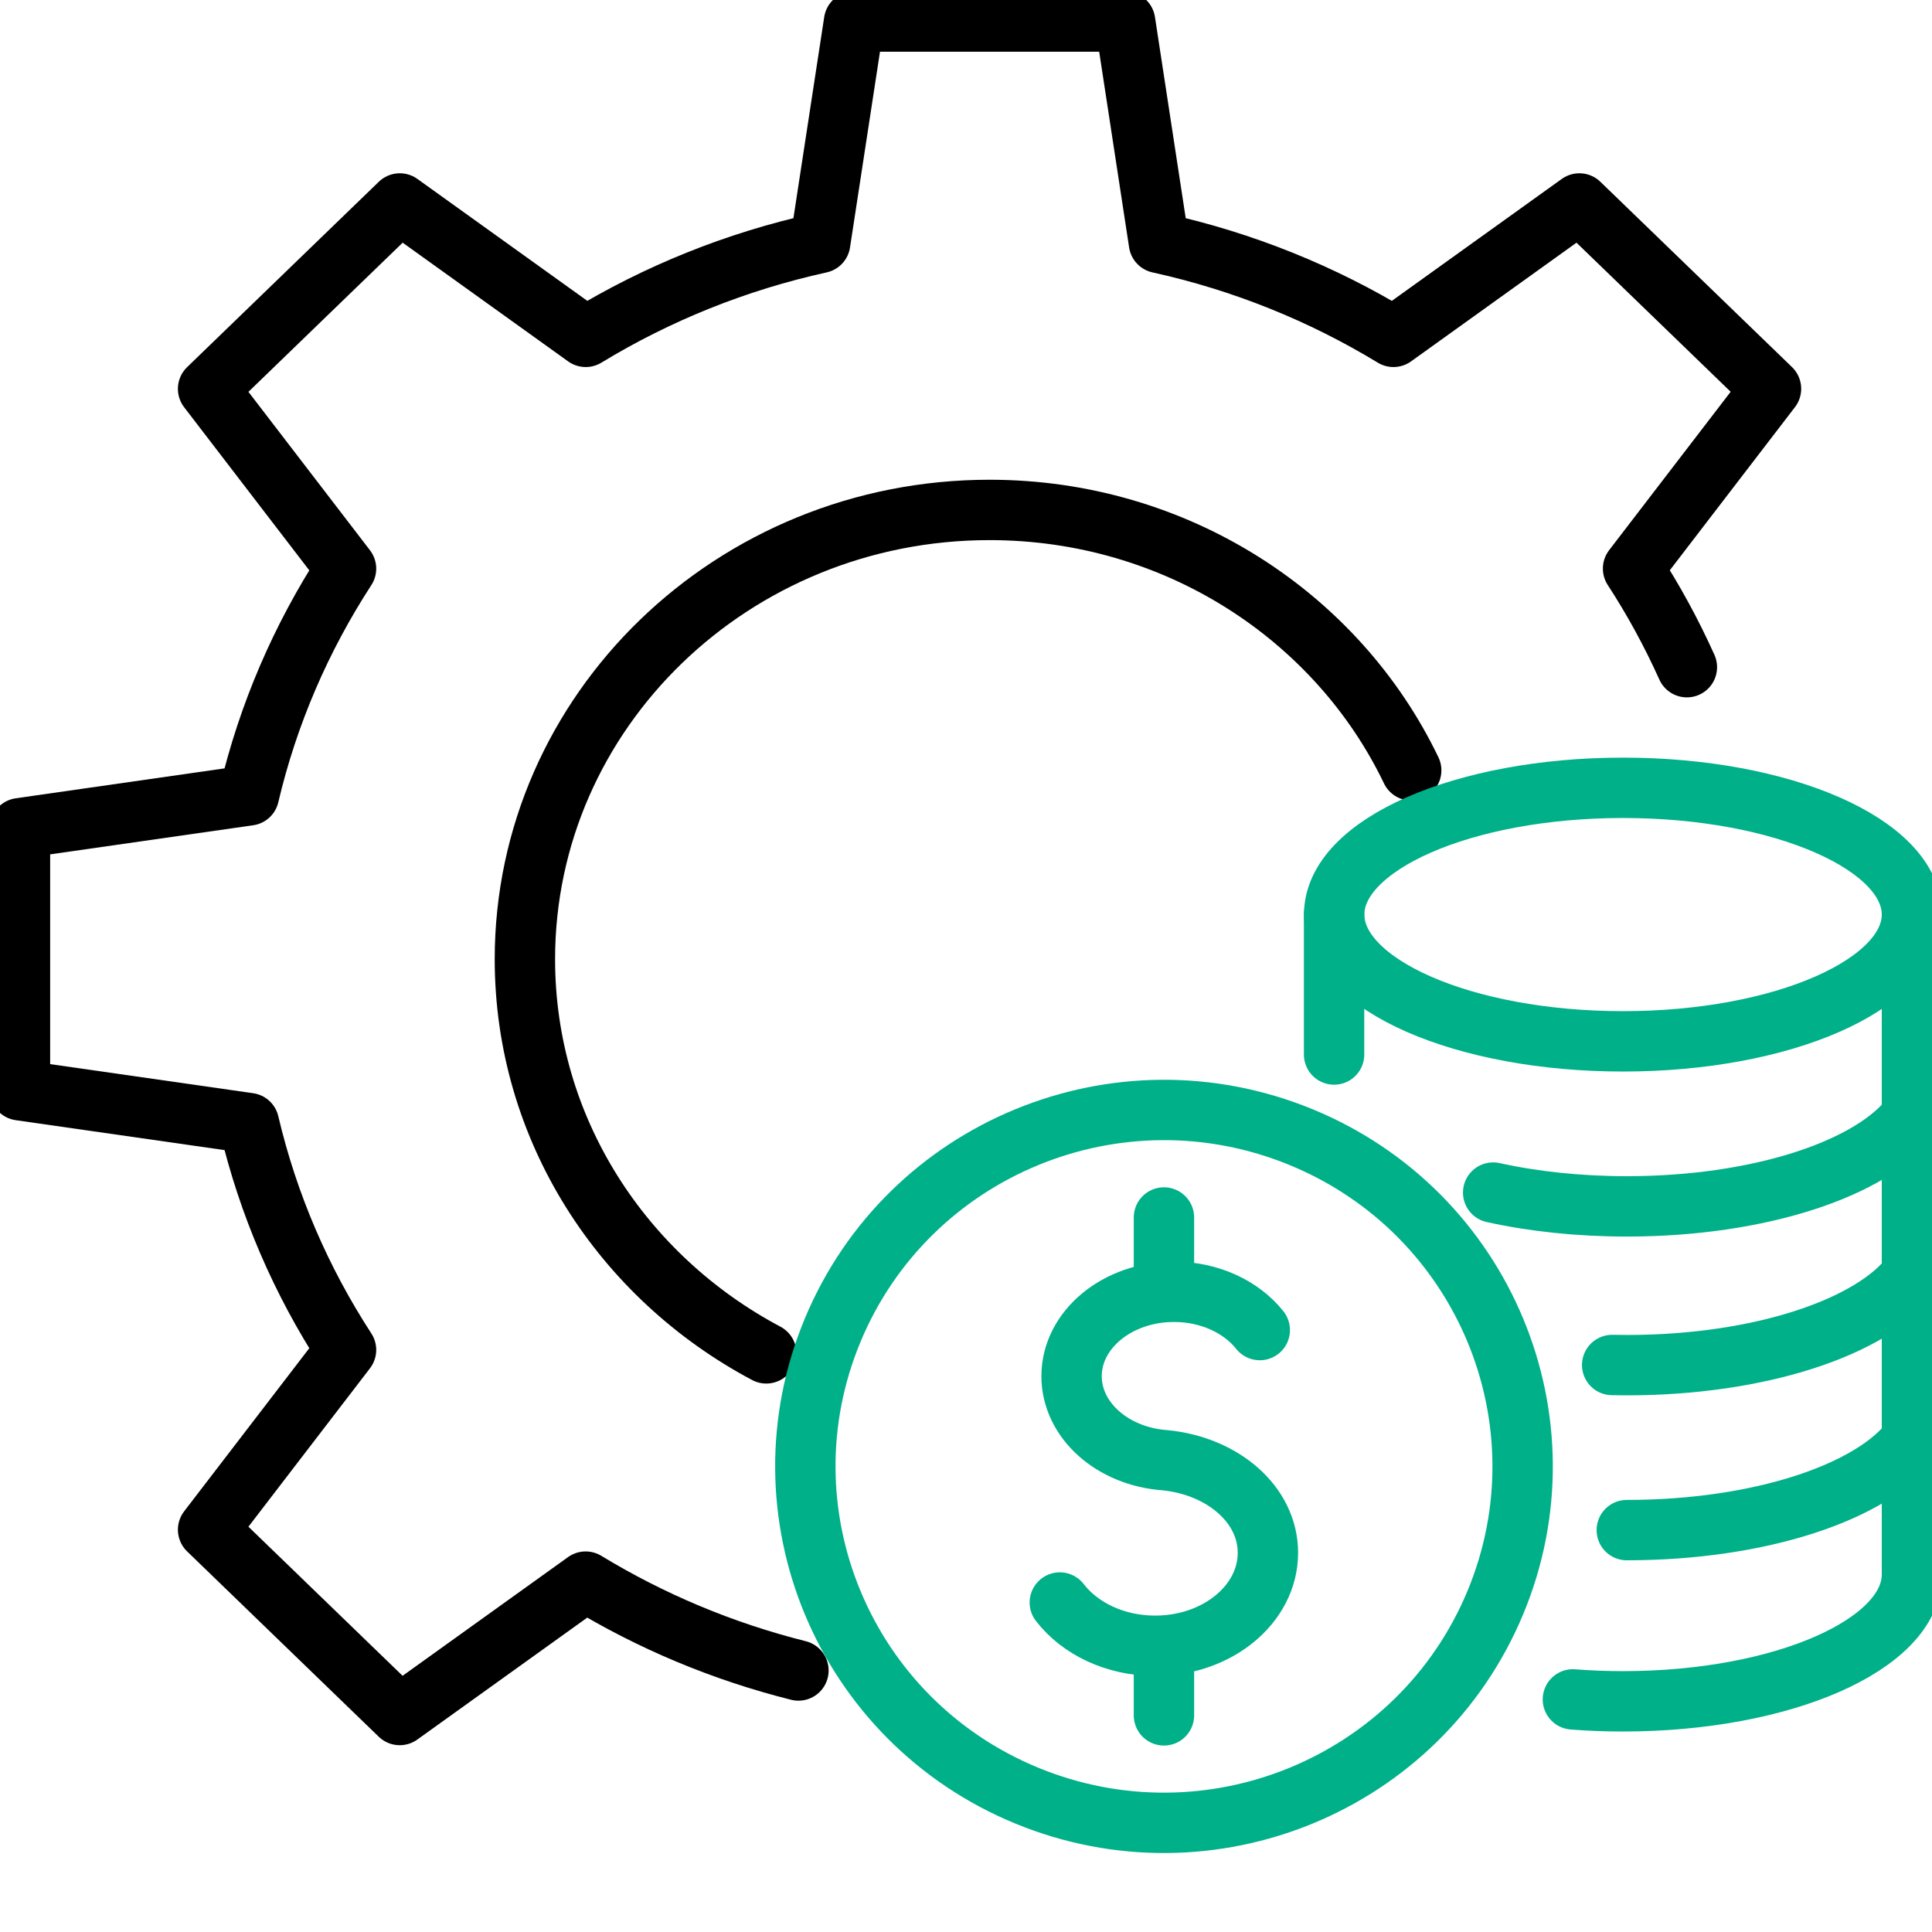
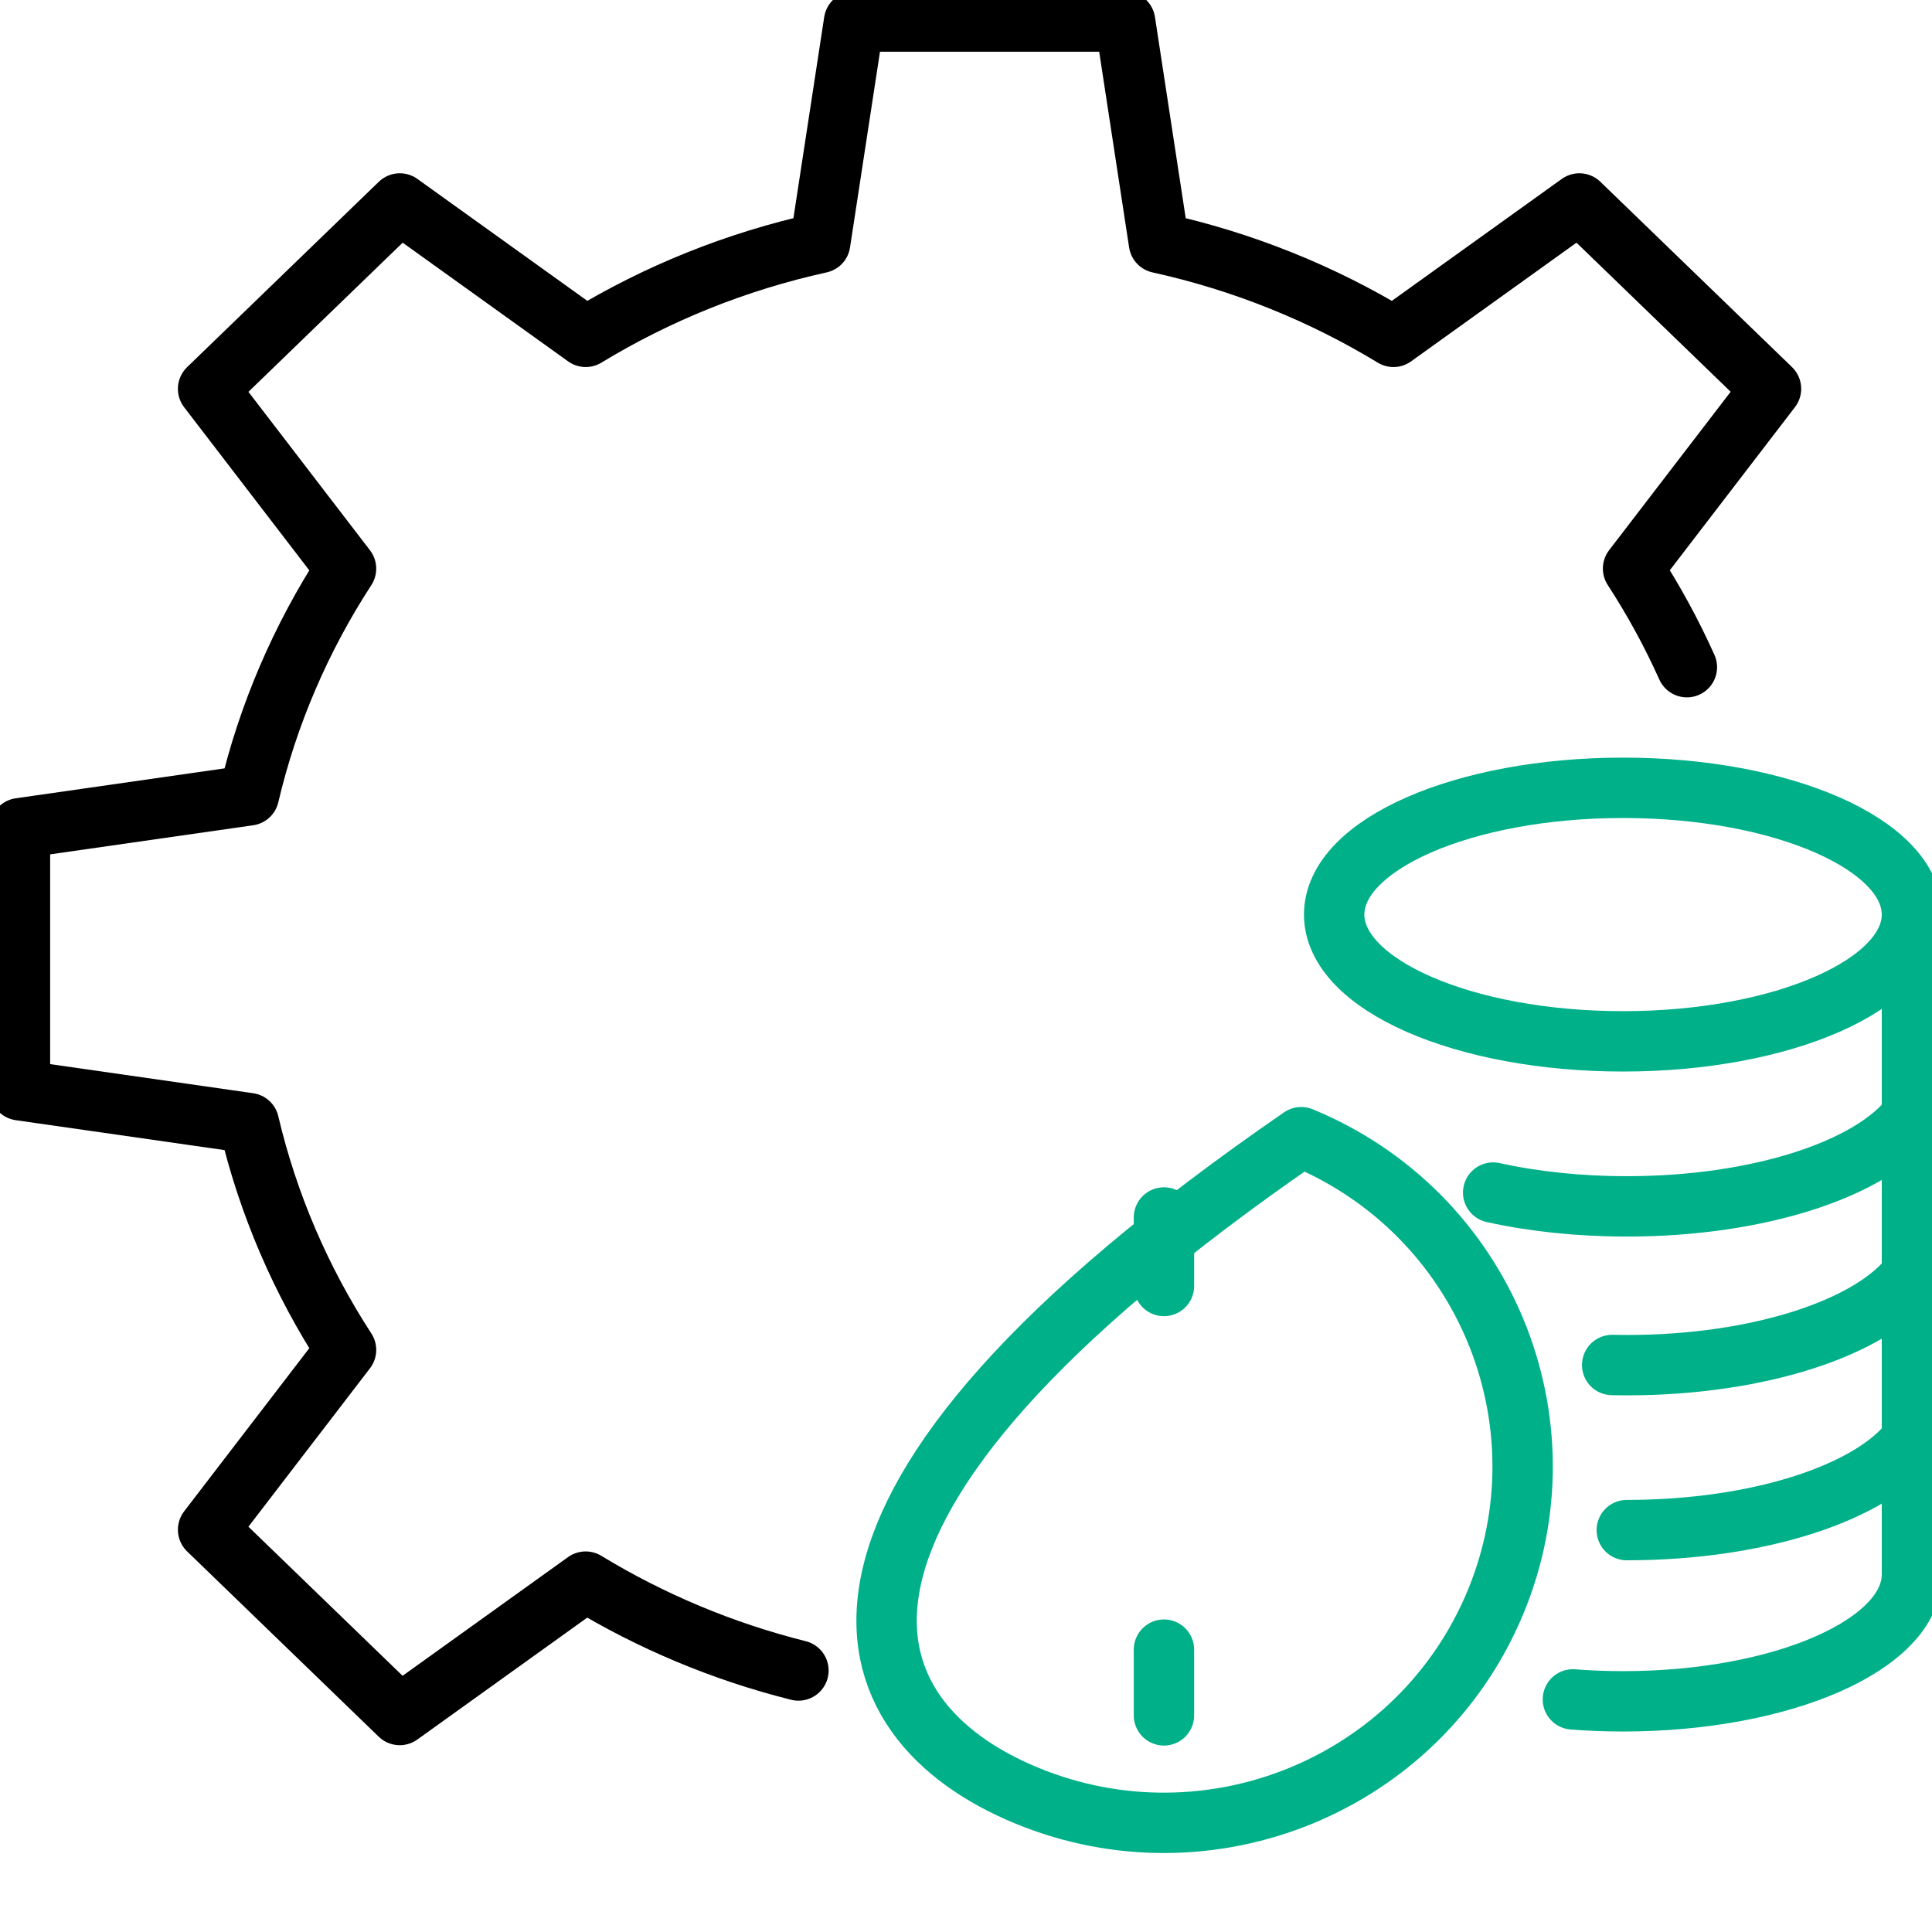
<svg xmlns="http://www.w3.org/2000/svg" width="48" height="48" viewBox="0 0 48 48" fill="none">
  <path d="M41.91 16.576C41.527 15.724 41.08 14.905 40.573 14.126L44 9.659L39.239 5.055L34.62 8.369C32.853 7.295 30.891 6.497 28.794 6.035L27.953 0.535H21.219L20.377 6.035C18.279 6.497 16.317 7.295 14.552 8.369L9.933 5.055L5.17 9.661L8.597 14.128C7.486 15.838 6.661 17.735 6.184 19.761L0.496 20.576V27.088L6.184 27.903C6.661 29.931 7.486 31.829 8.597 33.538L5.17 38.005L9.931 42.609L14.55 39.295C16.165 40.277 17.943 41.028 19.837 41.503" stroke="black" stroke-width="1.5" stroke-miterlimit="10" stroke-linecap="round" stroke-linejoin="round" />
-   <path d="M19.038 33.624C15.463 31.726 13.041 28.053 13.041 23.832C13.041 17.667 18.209 12.669 24.584 12.669C29.225 12.669 33.227 15.32 35.061 19.139" stroke="black" stroke-width="1.5" stroke-miterlimit="10" stroke-linecap="round" stroke-linejoin="round" />
  <path d="M40.324 25.872C44.288 25.872 47.502 24.462 47.502 22.722C47.502 20.983 44.288 19.573 40.324 19.573C36.36 19.573 33.147 20.983 33.147 22.722C33.147 24.462 36.36 25.872 40.324 25.872Z" stroke="#00B089" stroke-width="1.5" stroke-miterlimit="10" stroke-linecap="round" stroke-linejoin="round" />
  <path d="M47.504 27.718C46.529 29.028 43.725 29.972 40.419 29.972C39.224 29.972 38.097 29.85 37.097 29.629" stroke="#00B089" stroke-width="1.5" stroke-miterlimit="10" stroke-linecap="round" stroke-linejoin="round" />
  <path d="M47.504 31.662C46.529 32.972 43.725 33.917 40.419 33.917C40.296 33.917 40.175 33.915 40.054 33.913" stroke="#00B089" stroke-width="1.5" stroke-miterlimit="10" stroke-linecap="round" stroke-linejoin="round" />
  <path d="M40.417 38.015C43.726 38.015 46.53 37.07 47.502 35.761" stroke="#00B089" stroke-width="1.5" stroke-miterlimit="10" stroke-linecap="round" stroke-linejoin="round" />
  <path d="M39.078 42.221C39.483 42.253 39.898 42.269 40.322 42.269C44.287 42.269 47.502 40.859 47.502 39.119V36.737V33.457V30.179V26.899V22.724" stroke="#00B089" stroke-width="1.5" stroke-miterlimit="10" stroke-linecap="round" stroke-linejoin="round" />
-   <path d="M33.145 22.724V26.199" stroke="#00B089" stroke-width="1.5" stroke-miterlimit="10" stroke-linecap="round" stroke-linejoin="round" />
-   <path d="M26.331 39.814C26.828 40.459 27.703 40.889 28.699 40.889C30.247 40.889 31.501 39.855 31.501 38.579C31.501 37.372 30.372 36.419 28.943 36.279H28.945C27.643 36.187 26.623 35.288 26.623 34.191C26.623 33.033 27.762 32.094 29.167 32.094C30.06 32.094 30.844 32.473 31.299 33.045" stroke="#00B089" stroke-width="1.5" stroke-miterlimit="10" stroke-linecap="round" stroke-linejoin="round" />
  <path d="M28.918 40.985V42.618" stroke="#00B089" stroke-width="1.5" stroke-miterlimit="10" stroke-linecap="round" stroke-linejoin="round" />
  <path d="M28.918 30.248V31.95" stroke="#00B089" stroke-width="1.5" stroke-miterlimit="10" stroke-linecap="round" stroke-linejoin="round" />
-   <path d="M37.149 39.821C39.032 35.303 36.873 30.124 32.328 28.253C27.782 26.382 22.571 28.527 20.689 33.044C18.806 37.562 20.964 42.741 25.51 44.612C30.055 46.483 35.266 44.338 37.149 39.821Z" stroke="#00B089" stroke-width="1.5" stroke-miterlimit="10" stroke-linecap="round" stroke-linejoin="round" />
+   <path d="M37.149 39.821C39.032 35.303 36.873 30.124 32.328 28.253C18.806 37.562 20.964 42.741 25.51 44.612C30.055 46.483 35.266 44.338 37.149 39.821Z" stroke="#00B089" stroke-width="1.5" stroke-miterlimit="10" stroke-linecap="round" stroke-linejoin="round" />
</svg>